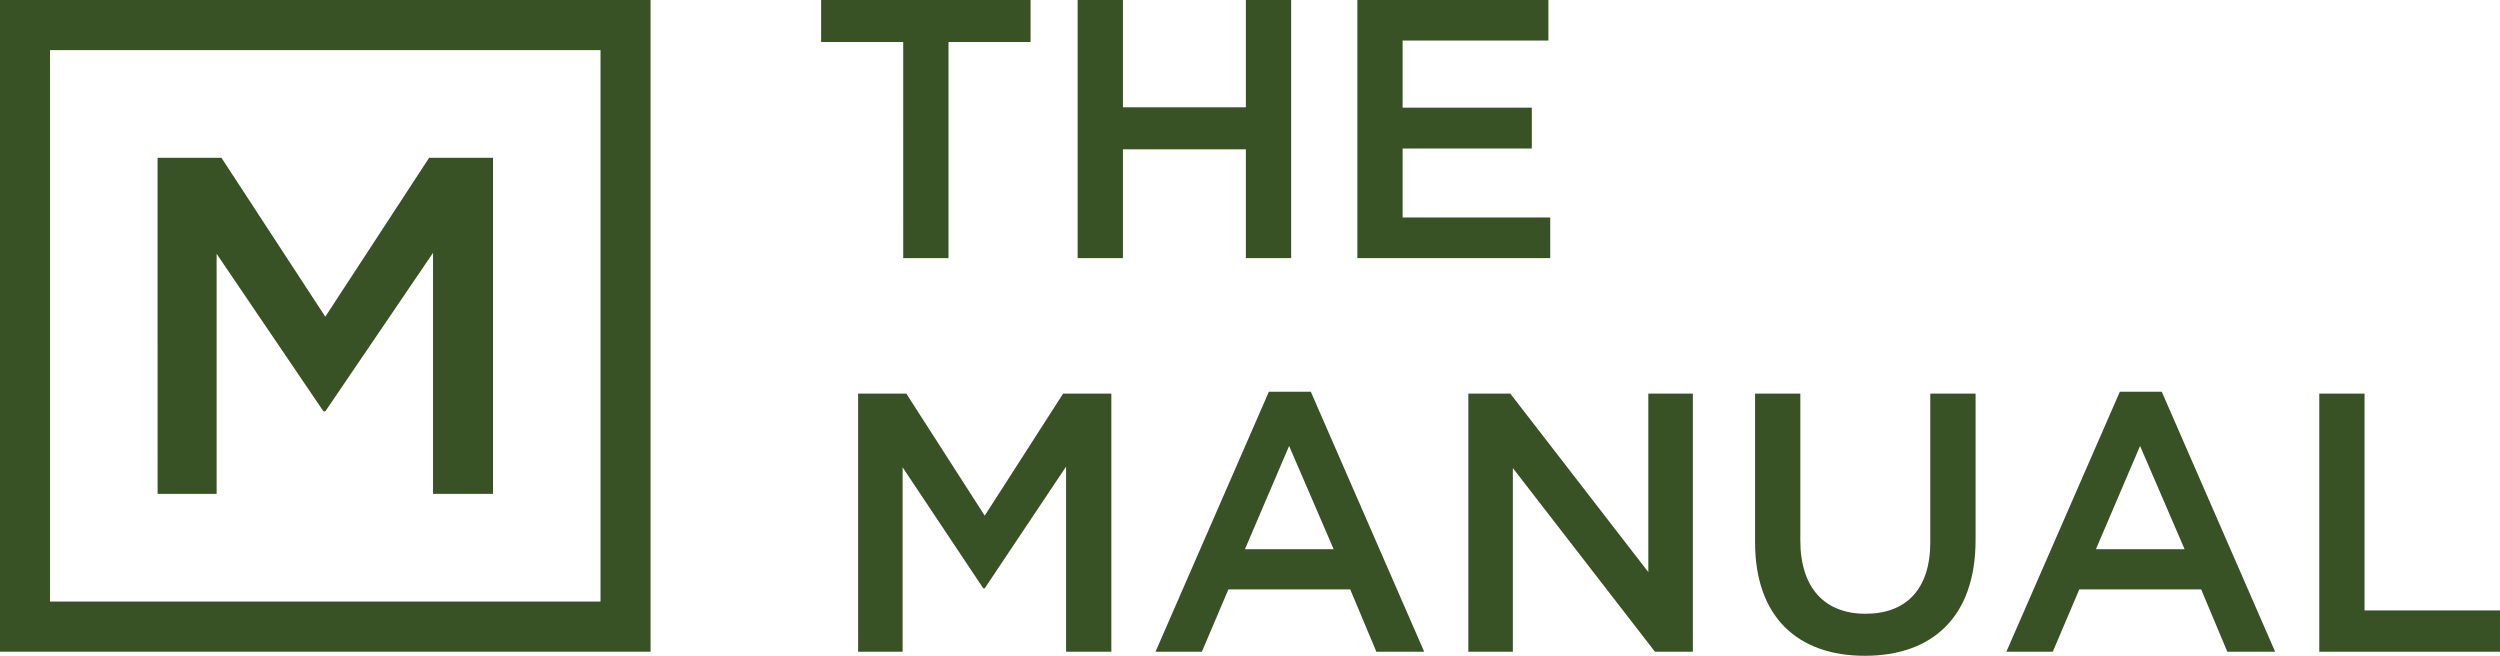
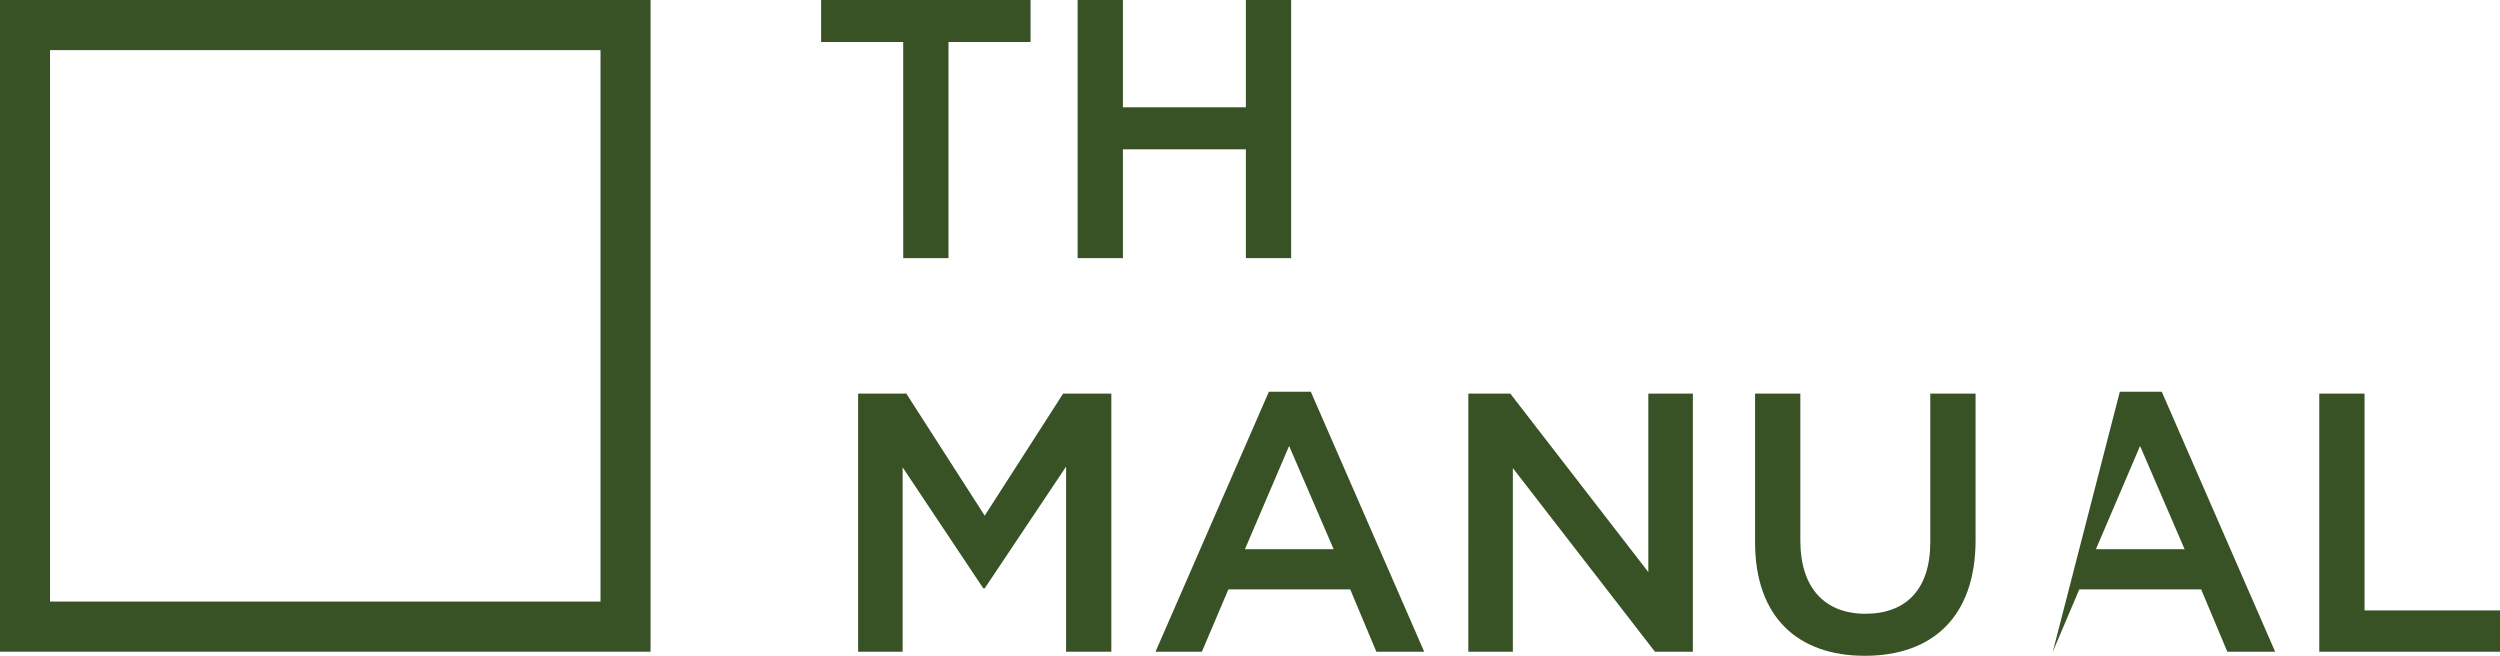
<svg xmlns="http://www.w3.org/2000/svg" width="690" height="181" viewBox="0 0 690 181" fill="none">
  <path d="M236.838 108.636H250.147L271.782 142.322L293.422 108.636H306.732V179.876H294.237V128.787L271.782 162.371H271.38L249.126 128.989V179.881H236.838V108.636Z" fill="#385225" />
  <path d="M350.207 108.123H361.787L393.079 179.876H379.875L372.662 162.678H339.035L331.721 179.876H318.92L350.207 108.123ZM368.089 151.583L355.796 123.083L343.603 151.583H368.089Z" fill="#385225" />
  <path d="M405.263 108.636H416.842L454.936 157.897V108.636H467.229V179.876H456.766L417.547 129.195V179.876H405.258L405.263 108.636Z" fill="#385225" />
  <path d="M484.397 149.648V108.636H496.892V149.139C496.892 162.371 503.703 169.396 514.875 169.396C525.951 169.396 532.757 162.784 532.757 149.653V108.641H545.261V149.043C545.261 170.317 533.279 181 514.678 181C496.183 180.995 484.397 170.312 484.397 149.648Z" fill="#385225" />
-   <path d="M585.07 108.123H596.65L627.942 179.876H614.738L607.525 162.678H573.884L566.57 179.876H553.754L585.07 108.123ZM602.952 151.583L590.659 123.083L578.471 151.583H602.952Z" fill="#385225" />
+   <path d="M585.07 108.123H596.65L627.942 179.876H614.738L607.525 162.678H573.884L566.57 179.876L585.07 108.123ZM602.952 151.583L590.659 123.083L578.471 151.583H602.952Z" fill="#385225" />
  <path d="M640.121 108.636H652.616V168.478H690V179.876H640.121V108.636Z" fill="#385225" />
-   <path d="M43.485 43.547H61.118L89.779 87.41L118.445 43.547H136.068V136.315H119.514V69.79L89.798 113.519H89.262L59.791 70.054V136.315H43.495L43.485 43.547Z" fill="#385225" />
  <path d="M0 0V179.867H179.554V0H0ZM165.741 166.03H13.808V13.832H165.741V166.03Z" fill="#385225" />
  <path d="M249.285 11.6H226.629V0H284.435V11.6H261.784V71.24H249.29L249.285 11.6Z" fill="#385225" />
  <path d="M297.429 0H309.924V29.614H343.862V0H356.357V71.24H343.862V41.213H309.924V71.24H297.429V0Z" fill="#385225" />
-   <path d="M374.636 0H427.358V11.191H387.122V29.715H422.78V40.993H387.122V60.025H427.861V71.24H374.636V0Z" fill="#385225" />
</svg>